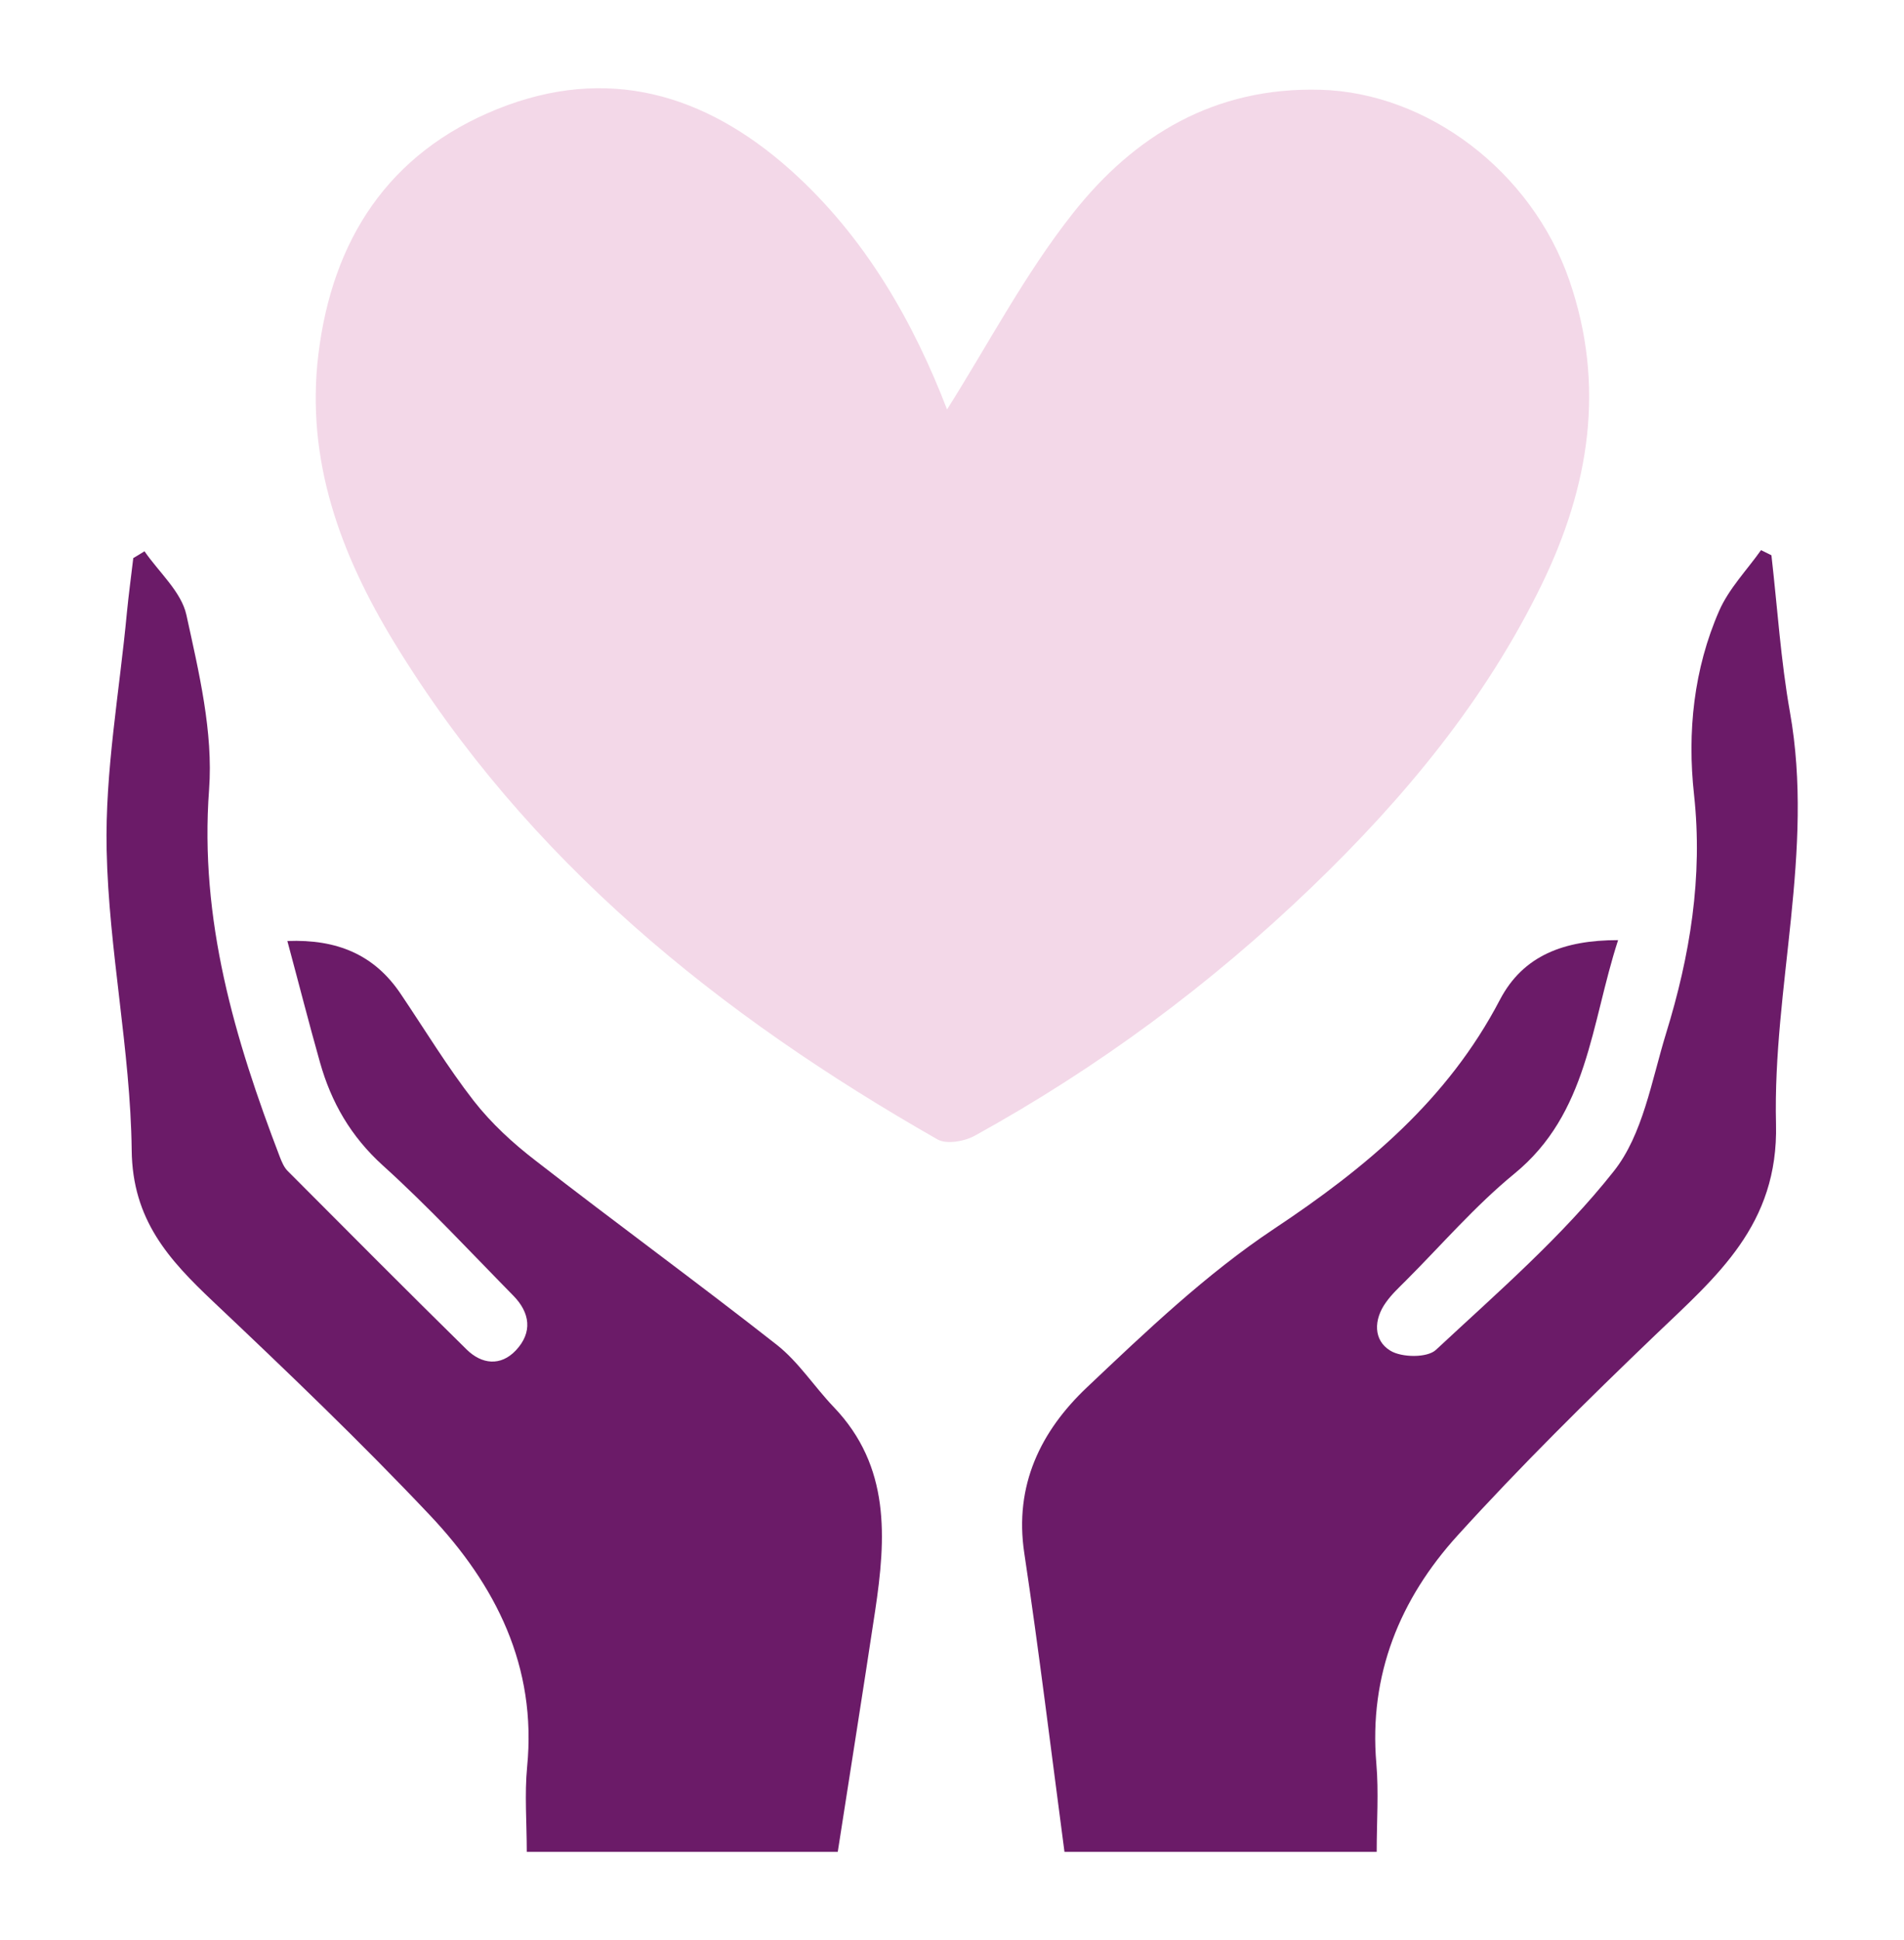
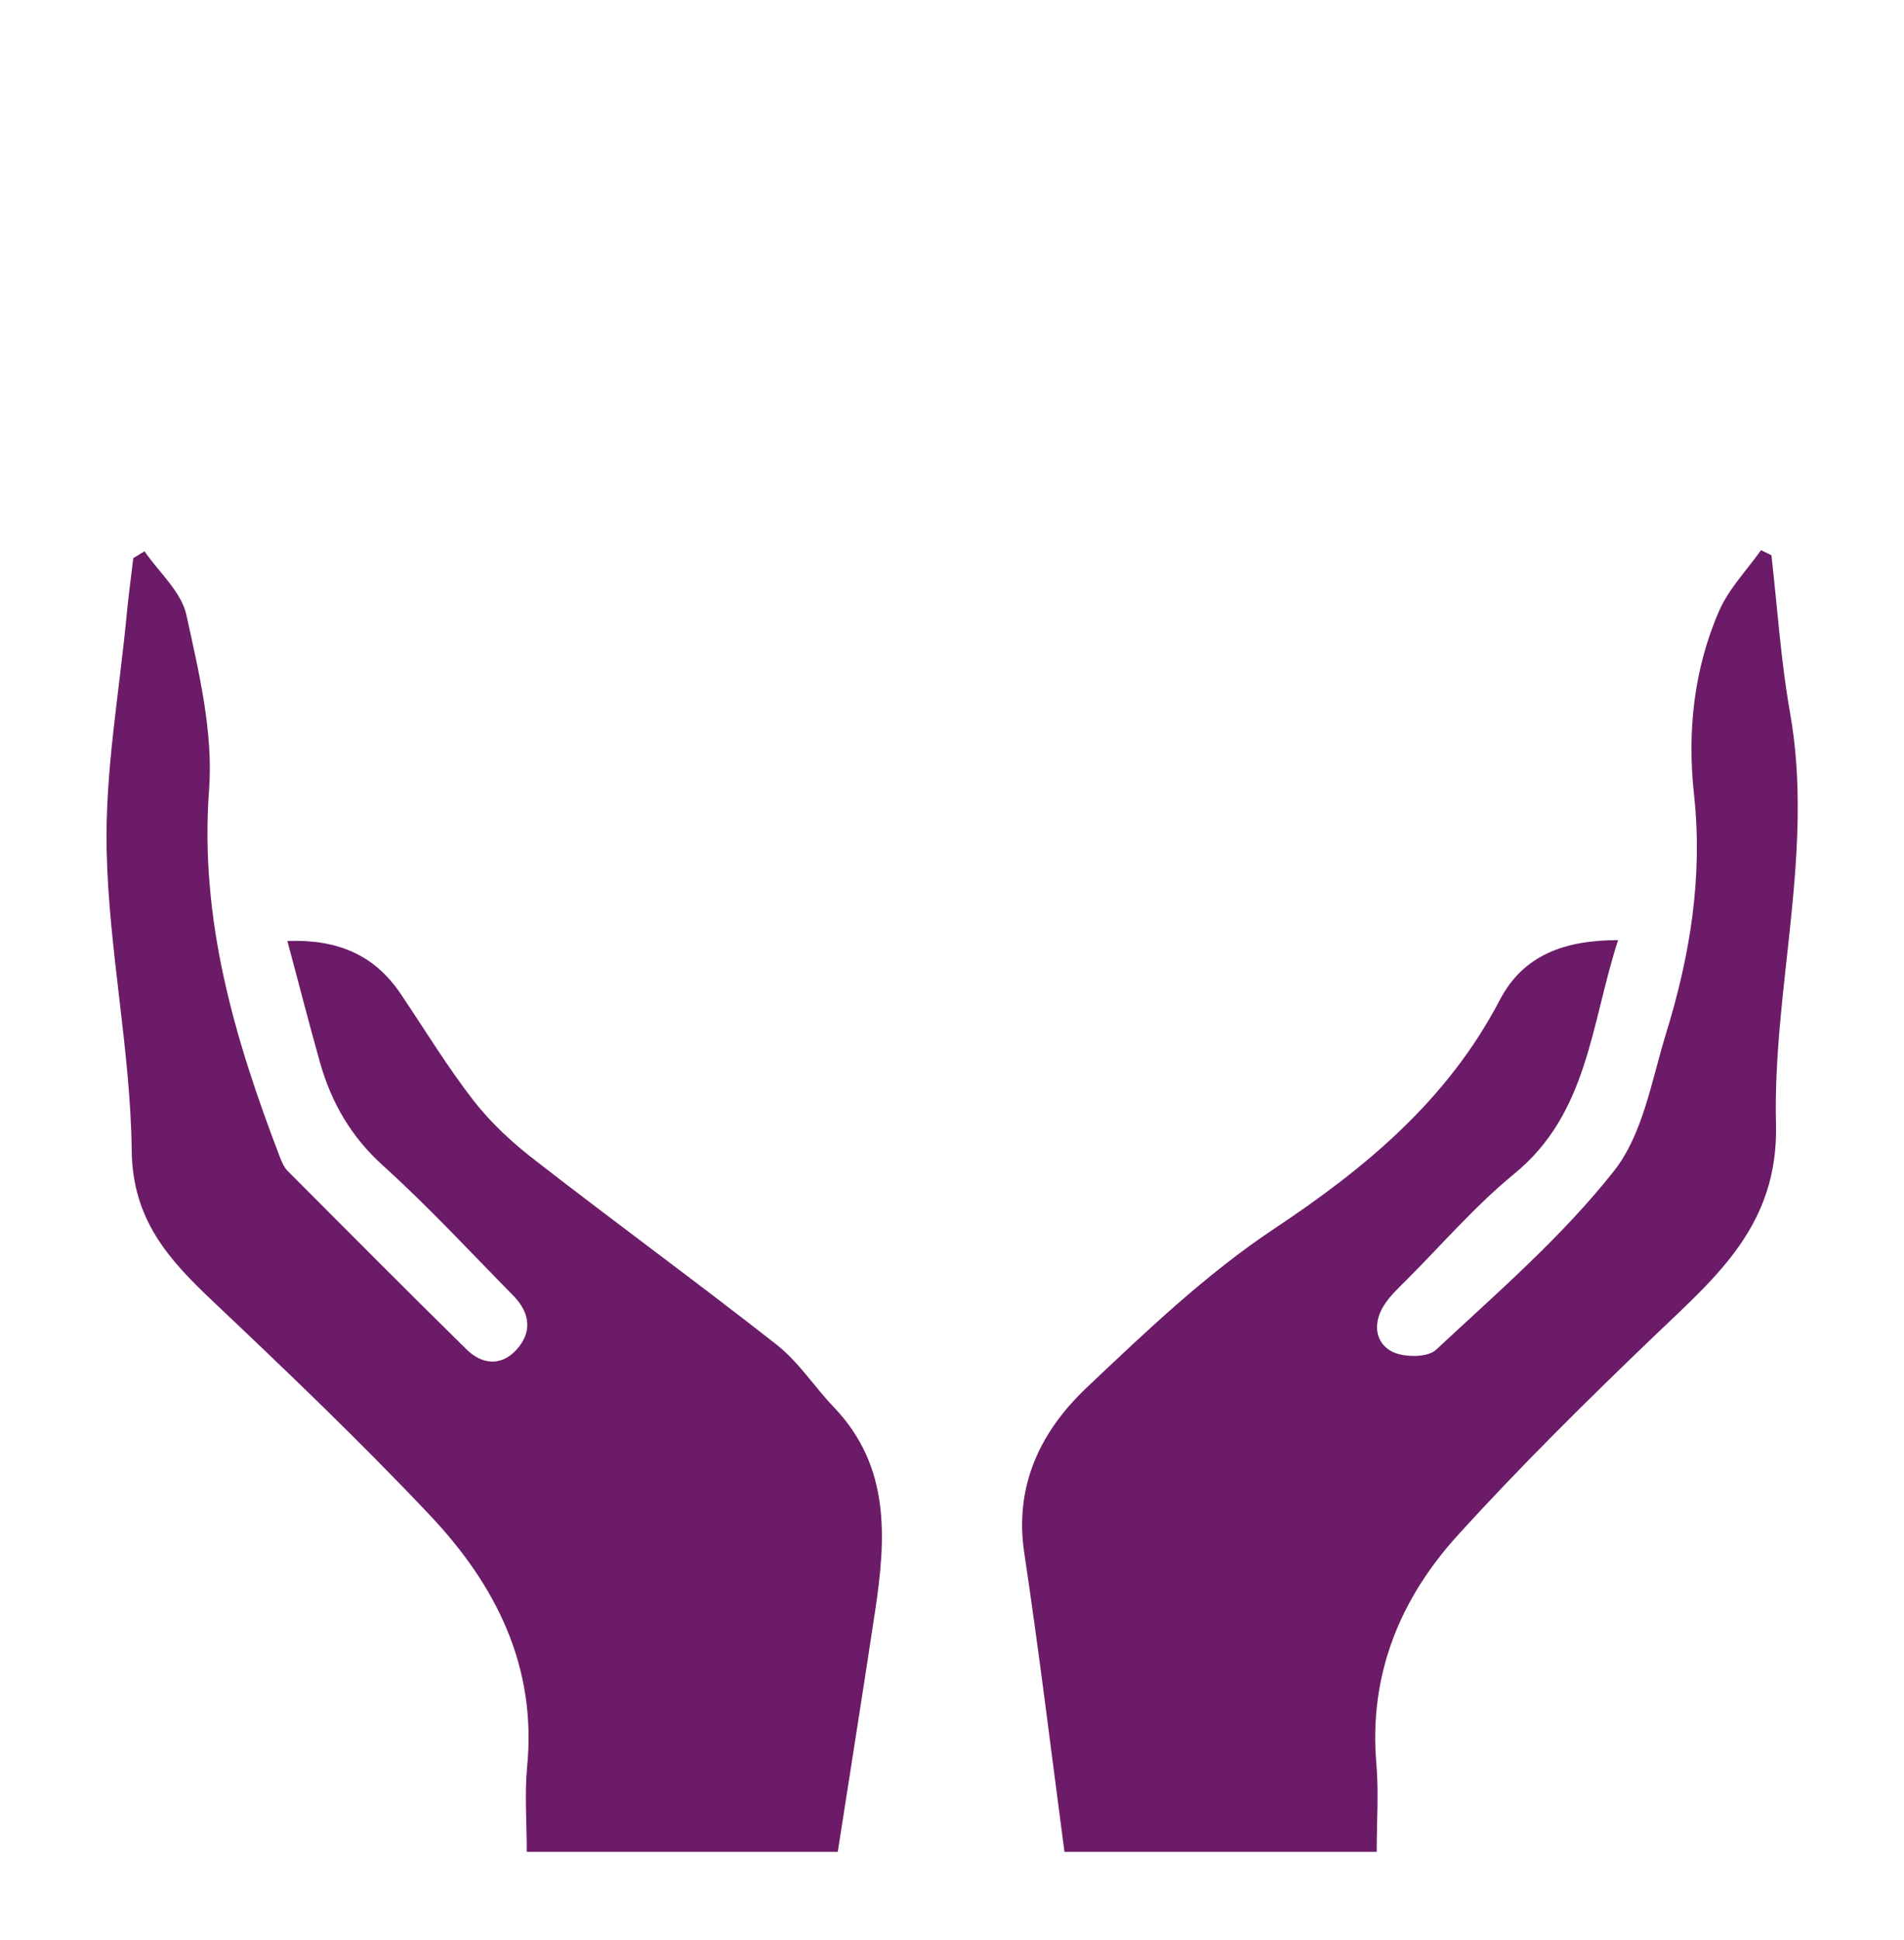
<svg xmlns="http://www.w3.org/2000/svg" id="Layer_1" data-name="Layer 1" viewBox="0 0 108 110">
  <defs>
    <style> .cls-1 { fill: #f3d8e8; } .cls-2 { fill: #6b1b68; } </style>
  </defs>
-   <path class="cls-1" d="M53.71,23.23c2.35-3.72,4.42-7.69,7.15-11.14,3.49-4.42,8.05-7.17,14.05-7,6.04.17,11.96,4.59,14.11,10.81,2.06,5.98,1.13,11.68-1.56,17.22-3.2,6.58-7.8,12.12-13.03,17.15-5.76,5.54-12.14,10.26-19.14,14.12-.58.32-1.6.5-2.11.21-12.39-7.06-23.27-15.81-30.81-28.16-3.05-5-5.04-10.35-4.31-16.35.79-6.49,3.97-11.42,10.16-13.91,6.2-2.49,11.74-.89,16.61,3.45,4.29,3.83,7.01,8.7,8.9,13.61Z" />
  <path class="cls-2" d="M91.78,53.31c-1.55,4.77-1.69,9.81-5.89,13.24-2.22,1.82-4.11,4.02-6.15,6.06-.39.39-.8.77-1.12,1.22-.71.98-.73,2.16.25,2.75.64.39,2.09.41,2.58-.05,3.49-3.25,7.15-6.41,10.09-10.13,1.65-2.08,2.14-5.13,2.96-7.8,1.36-4.4,2.1-8.87,1.59-13.55-.39-3.54-.02-7.12,1.43-10.43.55-1.25,1.57-2.3,2.37-3.43.2.1.39.19.59.29.34,2.97.53,5.96,1.05,8.89,1.4,7.87-.98,15.59-.79,23.36.14,5.72-3.37,8.63-6.85,11.96-3.84,3.68-7.64,7.43-11.21,11.36-3.27,3.6-5.04,7.9-4.61,12.93.14,1.63.02,3.27.02,5.01-6.09,0-11.99,0-17.71,0-.76-5.73-1.44-11.35-2.28-16.94-.58-3.85.94-6.92,3.55-9.39,3.36-3.18,6.77-6.43,10.6-8.98,5.24-3.48,9.87-7.33,12.83-13,1.32-2.52,3.65-3.38,6.69-3.38Z" />
  <path class="cls-2" d="M8.2,31.26c.82,1.19,2.08,2.29,2.37,3.59.71,3.25,1.53,6.65,1.29,9.91-.55,7.39,1.45,14.14,4.02,20.85.11.28.24.59.45.79,3.37,3.38,6.74,6.77,10.15,10.12.84.82,1.91.96,2.78.04.96-1.02.81-2.13-.14-3.1-2.45-2.49-4.83-5.06-7.41-7.39-1.81-1.64-2.92-3.57-3.56-5.84-.63-2.23-1.2-4.47-1.85-6.88,2.83-.11,4.94.78,6.43,3,1.37,2.03,2.64,4.13,4.14,6.06,1,1.28,2.23,2.41,3.52,3.4,4.53,3.52,9.17,6.9,13.68,10.44,1.23.97,2.12,2.37,3.22,3.52,3.23,3.37,2.97,7.43,2.35,11.56-.68,4.51-1.4,9.02-2.12,13.66-5.63,0-11.54,0-17.64,0,0-1.67-.13-3.26.02-4.82.56-5.7-1.78-10.31-5.51-14.26-3.95-4.18-8.11-8.16-12.29-12.11-2.53-2.39-4.59-4.64-4.63-8.6-.07-5.67-1.3-11.32-1.42-16.99-.1-4.49.73-9,1.15-13.5.1-1.02.24-2.04.36-3.07.22-.13.44-.26.66-.4Z" />
</svg>